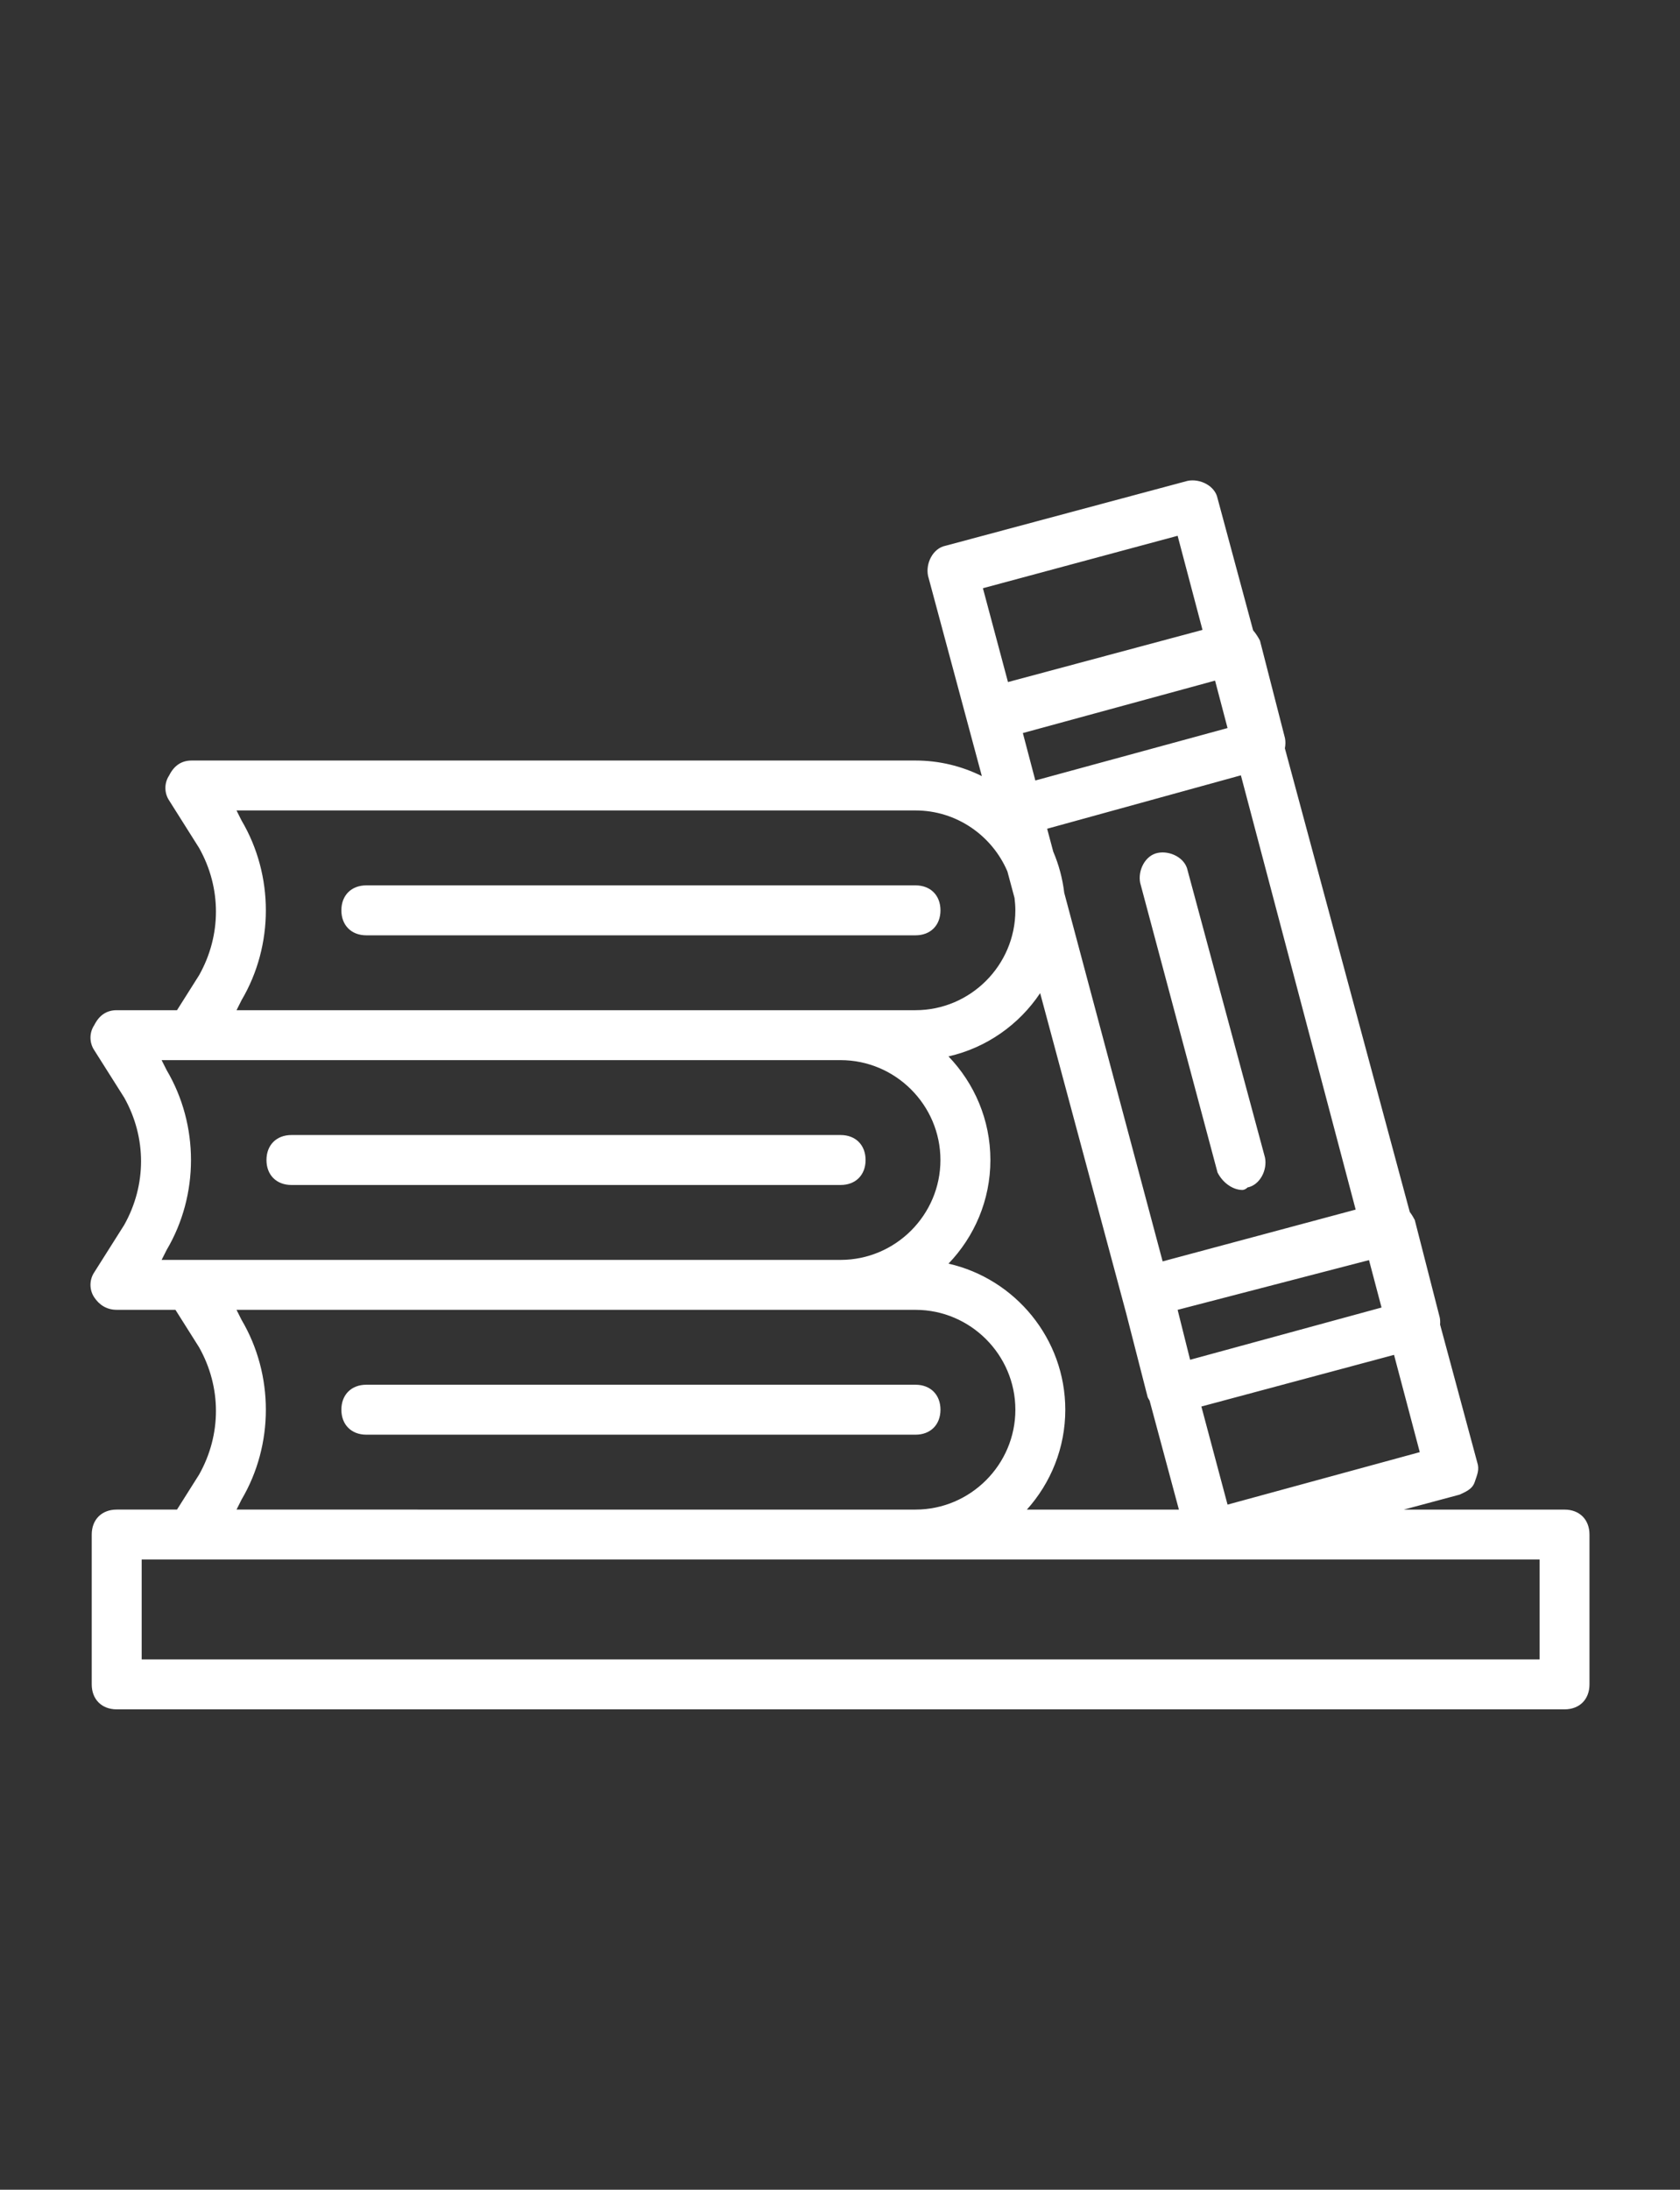
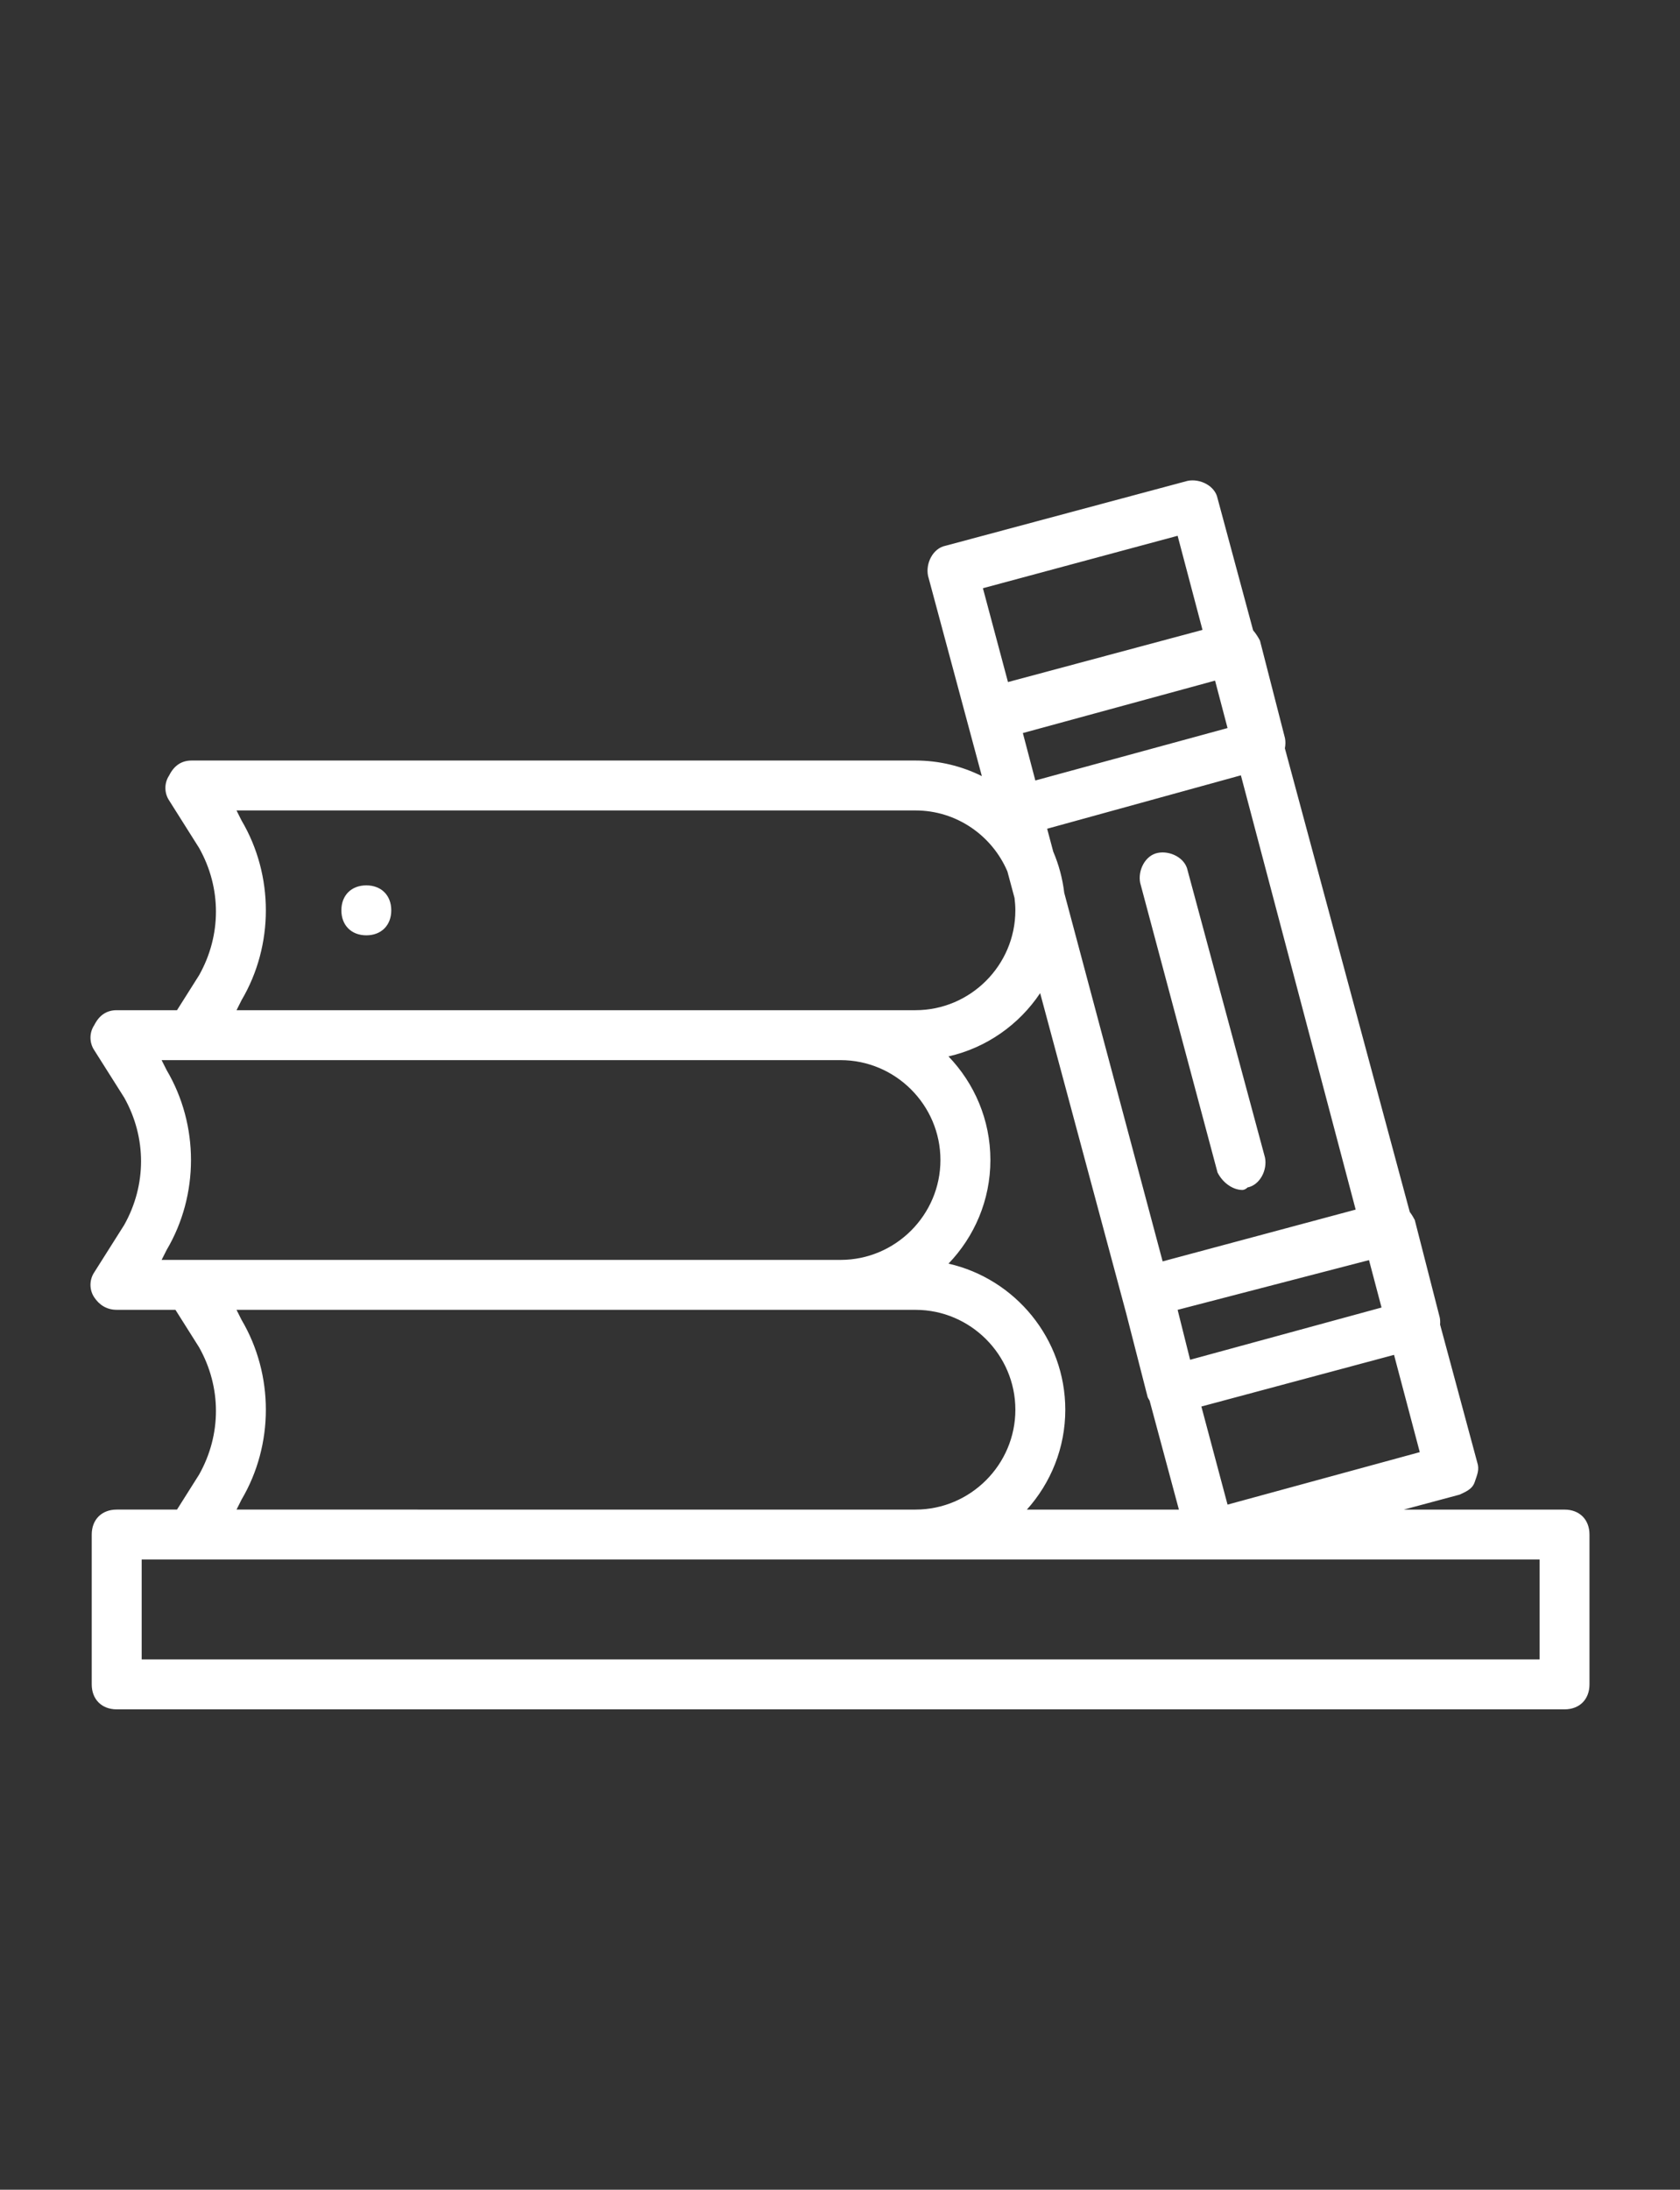
<svg xmlns="http://www.w3.org/2000/svg" version="1.1" id="Layer_1" x="0px" y="0px" width="88px" height="114.667px" viewBox="0 0 88 114.667" enable-background="new 0 0 88 114.667" xml:space="preserve">
  <rect x="0" y="0" width="88" height="114.667" fill="#333333" stroke="none" />
  <g transform="translate(1 1)">
    <g>
      <g>
        <path fill="#FFFFFF" d="M80.952,78.052h-8.42l2.928-0.785c0.262-0.13,0.654-0.261,0.785-0.653s0.262-0.653,0.131-1.045     l-1.943-7.207c0.012-0.127,0.006-0.255-0.02-0.378l-1.307-5.1c-0.063-0.124-0.154-0.276-0.262-0.419l-6.541-24.279     c0.035-0.178,0.039-0.362,0.004-0.537l-1.309-5.101c-0.08-0.159-0.211-0.371-0.359-0.54l-1.863-6.913     c-0.131-0.653-0.916-1.046-1.568-0.915l-12.684,3.4c-0.654,0.131-1.047,0.915-0.914,1.57l2.82,10.492     c-1.051-0.522-2.229-0.816-3.475-0.816H9.036c-0.523,0-0.916,0.26-1.176,0.783c-0.262,0.393-0.262,0.916,0,1.308l1.568,2.485     c1.178,2.091,1.178,4.576,0,6.668L8.272,51.9H5.114c-0.525,0-0.916,0.261-1.178,0.785c-0.262,0.391-0.262,0.915,0,1.308     l1.57,2.483c1.176,2.093,1.176,4.576,0,6.67l-1.57,2.483c-0.262,0.393-0.262,0.915,0,1.308s0.652,0.653,1.178,0.653H8.19     l1.238,1.962c1.178,2.092,1.178,4.576,0,6.668l-1.156,1.831H5.114c-0.785,0-1.309,0.522-1.309,1.308v7.846     c0,0.784,0.523,1.307,1.309,1.307h75.838c0.785,0,1.307-0.522,1.307-1.307v-7.846C82.259,78.574,81.737,78.052,80.952,78.052z      M48.683,65.172c1.357-1.412,2.195-3.325,2.195-5.426c0-2.102-0.838-4.014-2.195-5.426c1.99-0.451,3.699-1.664,4.801-3.313     l4.508,16.773l1.125,4.388c0.029,0.06,0.064,0.119,0.1,0.176l1.535,5.708h-7.963c1.25-1.392,2.012-3.226,2.012-5.229     C54.8,69.1,52.175,65.965,48.683,65.172z M63.3,37.125l-10.068,2.746l-0.654-2.484l10.068-2.746L63.3,37.125z M63.999,39.601     l6.012,22.741l-10.111,2.712l-5.154-19.301c-0.09-0.757-0.287-1.48-0.576-2.157l-0.32-1.198L63.999,39.601z M60.685,67.591     l10.025-2.604l0.656,2.483l-10.027,2.736L60.685,67.591z M63.3,77.791l-1.371-5.137l10.092-2.705l1.348,5.094L63.3,77.791z      M60.685,27.057l1.303,4.928l-10.189,2.732l-1.313-4.914L60.685,27.057z M11.651,41.964l-0.262-0.524h35.566     c2.154,0,4.016,1.322,4.814,3.195l0.373,1.389c0.027,0.213,0.043,0.428,0.043,0.647c0,2.876-2.355,5.229-5.23,5.229h-3.924H11.39     l0.262-0.523C13.351,48.5,13.351,44.84,11.651,41.964z M7.729,55.039l-0.264-0.524h1.57h33.996c2.877,0,5.23,2.354,5.23,5.231     s-2.354,5.23-5.23,5.23H9.036h-1.57l0.264-0.523C9.429,61.576,9.429,57.916,7.729,55.039z M11.651,68.113l-0.262-0.522h31.643     h3.924c2.875,0,5.23,2.354,5.23,5.231c0,2.876-2.355,5.229-5.23,5.229H11.39l0.262-0.522     C13.351,74.652,13.351,70.991,11.651,68.113z M79.646,85.896H6.421v-5.229h2.615h37.92h15.559h0.262h16.869V85.896L79.646,85.896     z" />
-         <path fill="#FFFFFF" d="M18.188,74.129h28.768c0.783,0,1.307-0.523,1.307-1.307c0-0.785-0.523-1.309-1.307-1.309H18.188     c-0.783,0-1.307,0.523-1.307,1.309C16.882,73.605,17.405,74.129,18.188,74.129z" />
-         <path fill="#FFFFFF" d="M14.267,61.053h28.766c0.785,0,1.307-0.522,1.307-1.307c0-0.785-0.521-1.309-1.307-1.309H14.267     c-0.785,0-1.309,0.523-1.309,1.309C12.958,60.53,13.481,61.053,14.267,61.053z" />
-         <path fill="#FFFFFF" d="M18.188,47.979h28.768c0.783,0,1.307-0.523,1.307-1.308c0-0.785-0.523-1.308-1.307-1.308H18.188     c-0.783,0-1.307,0.522-1.307,1.308C16.882,47.455,17.405,47.979,18.188,47.979z" />
+         <path fill="#FFFFFF" d="M18.188,47.979c0.783,0,1.307-0.523,1.307-1.308c0-0.785-0.523-1.308-1.307-1.308H18.188     c-0.783,0-1.307,0.522-1.307,1.308C16.882,47.455,17.405,47.979,18.188,47.979z" />
        <path fill="#FFFFFF" d="M58.724,45.232L62.776,60.4c0.262,0.522,0.785,0.914,1.307,0.914c0,0,0.133,0,0.264-0.131     c0.652-0.131,1.047-0.914,0.914-1.568l-4.053-15.036c-0.131-0.654-0.916-1.047-1.568-0.915     C58.985,43.795,58.593,44.578,58.724,45.232z" />
      </g>
    </g>
  </g>
</svg>